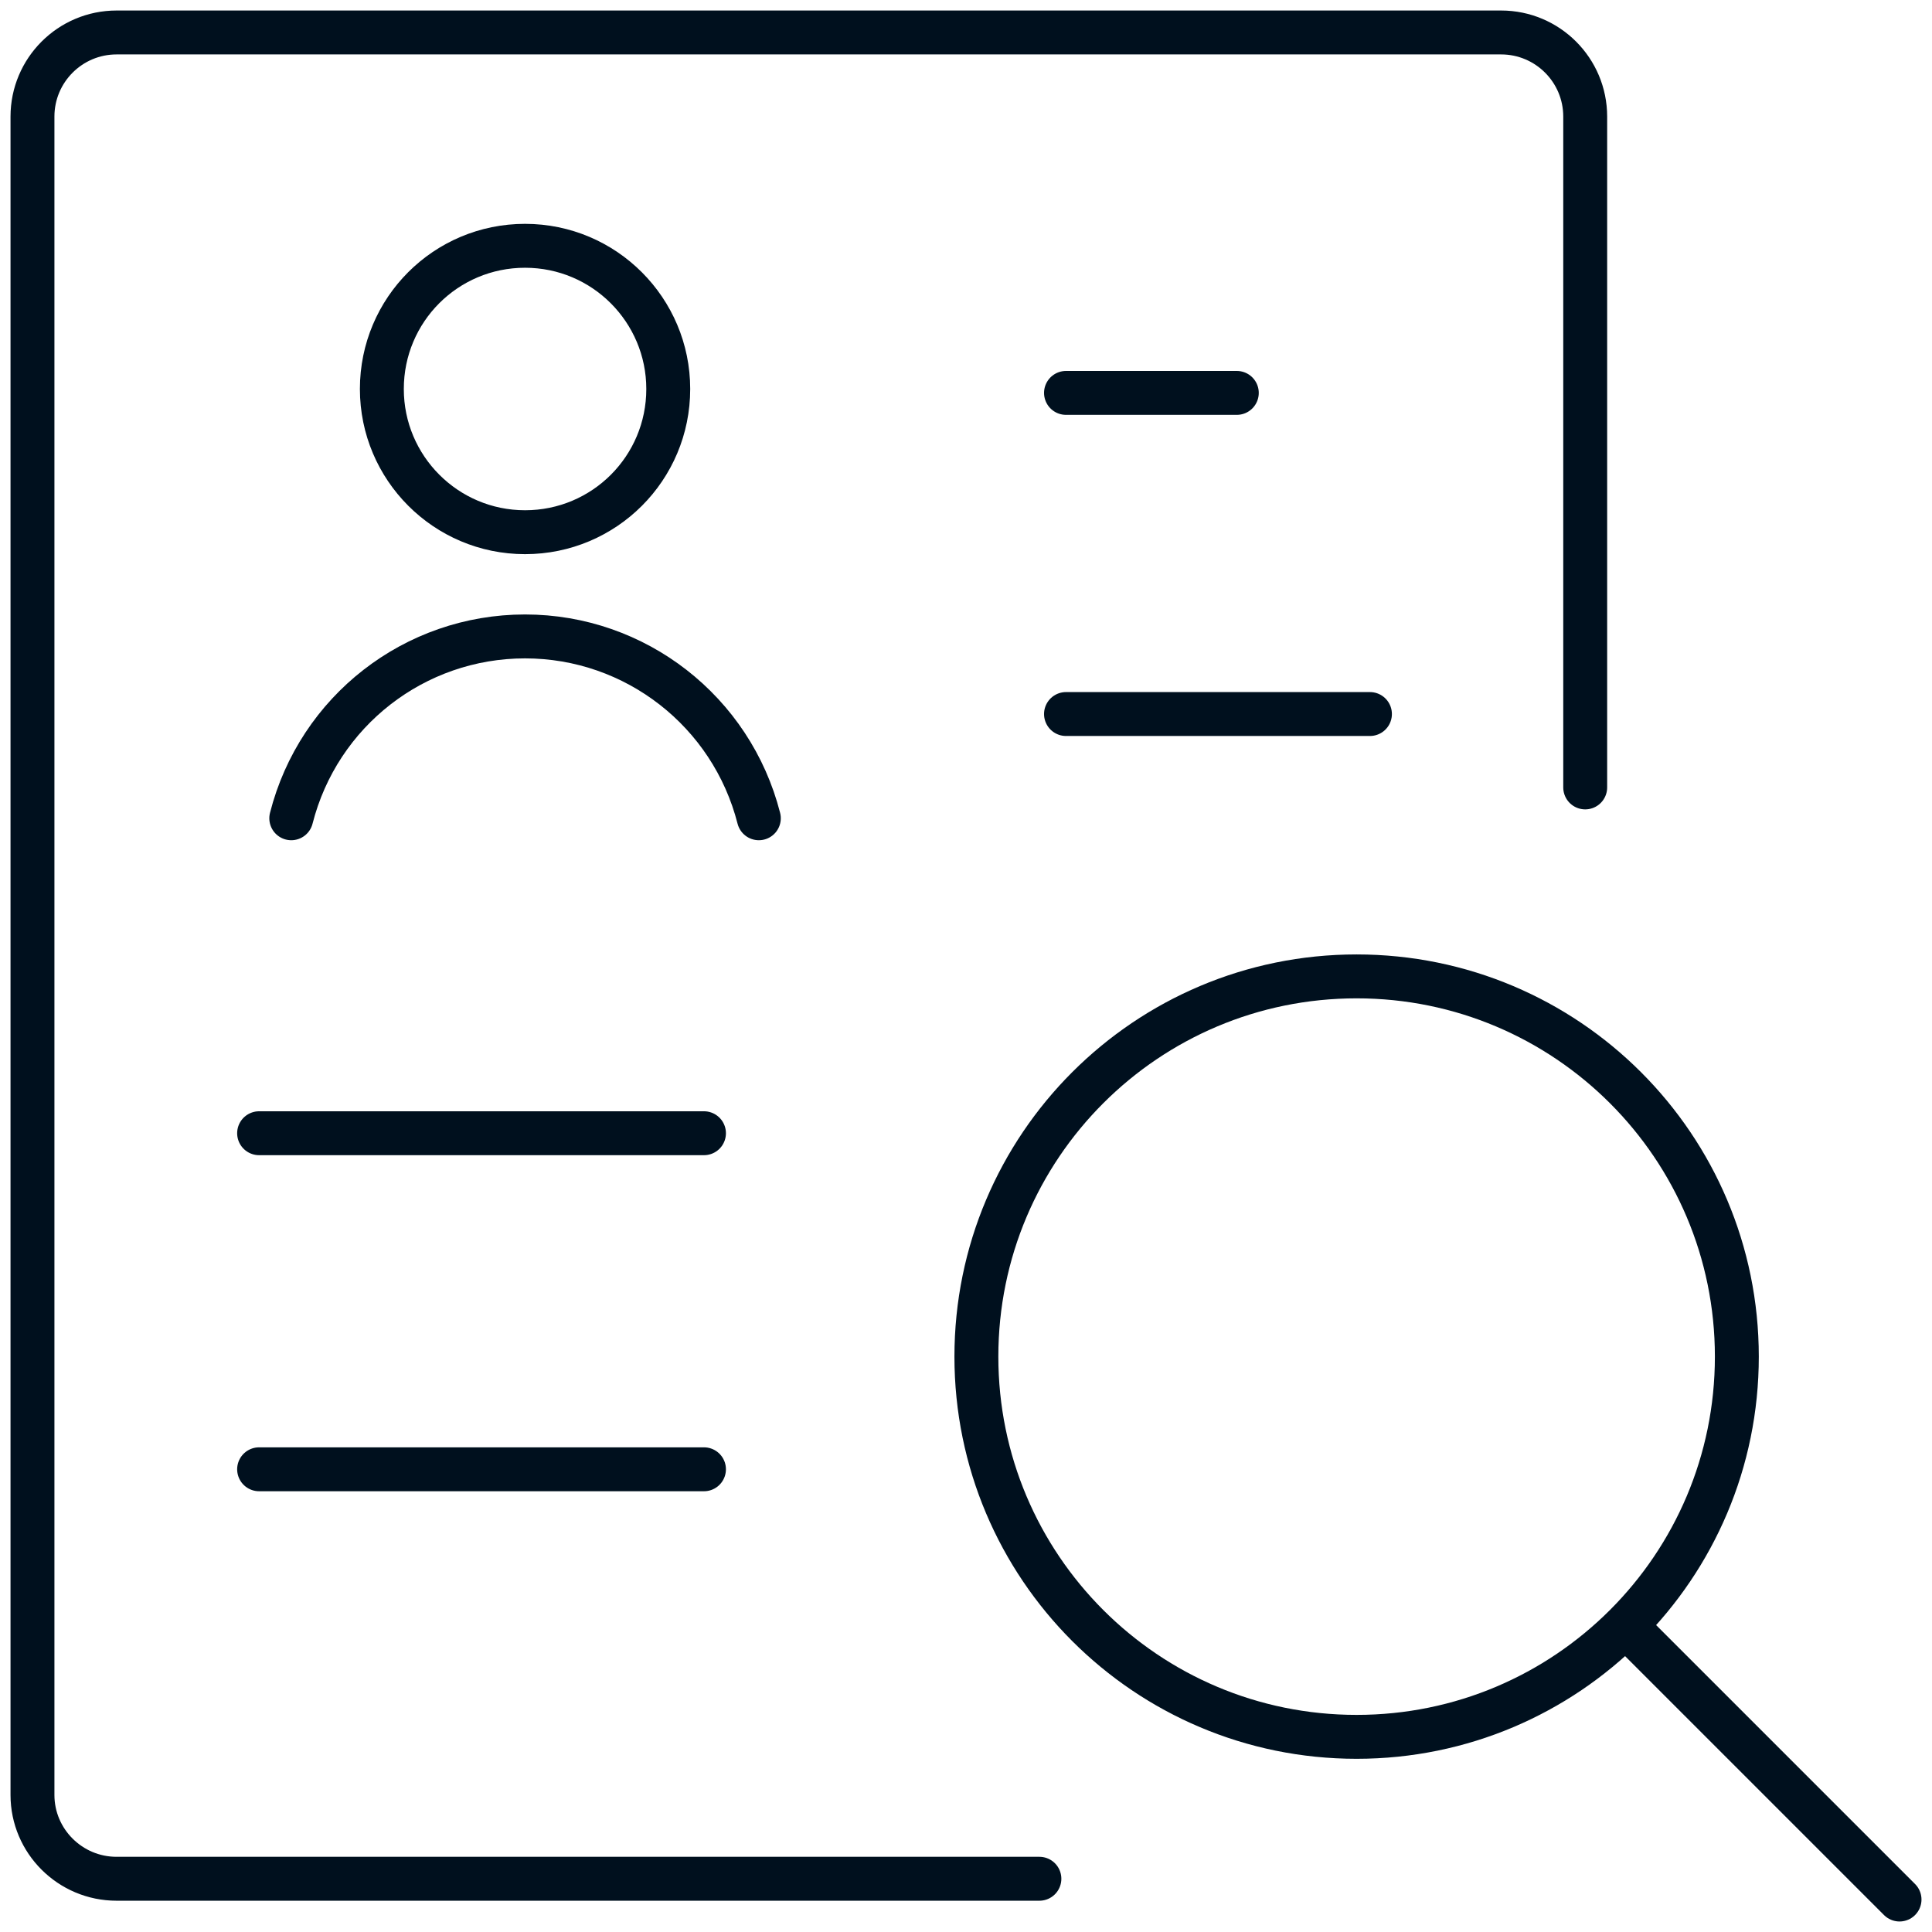
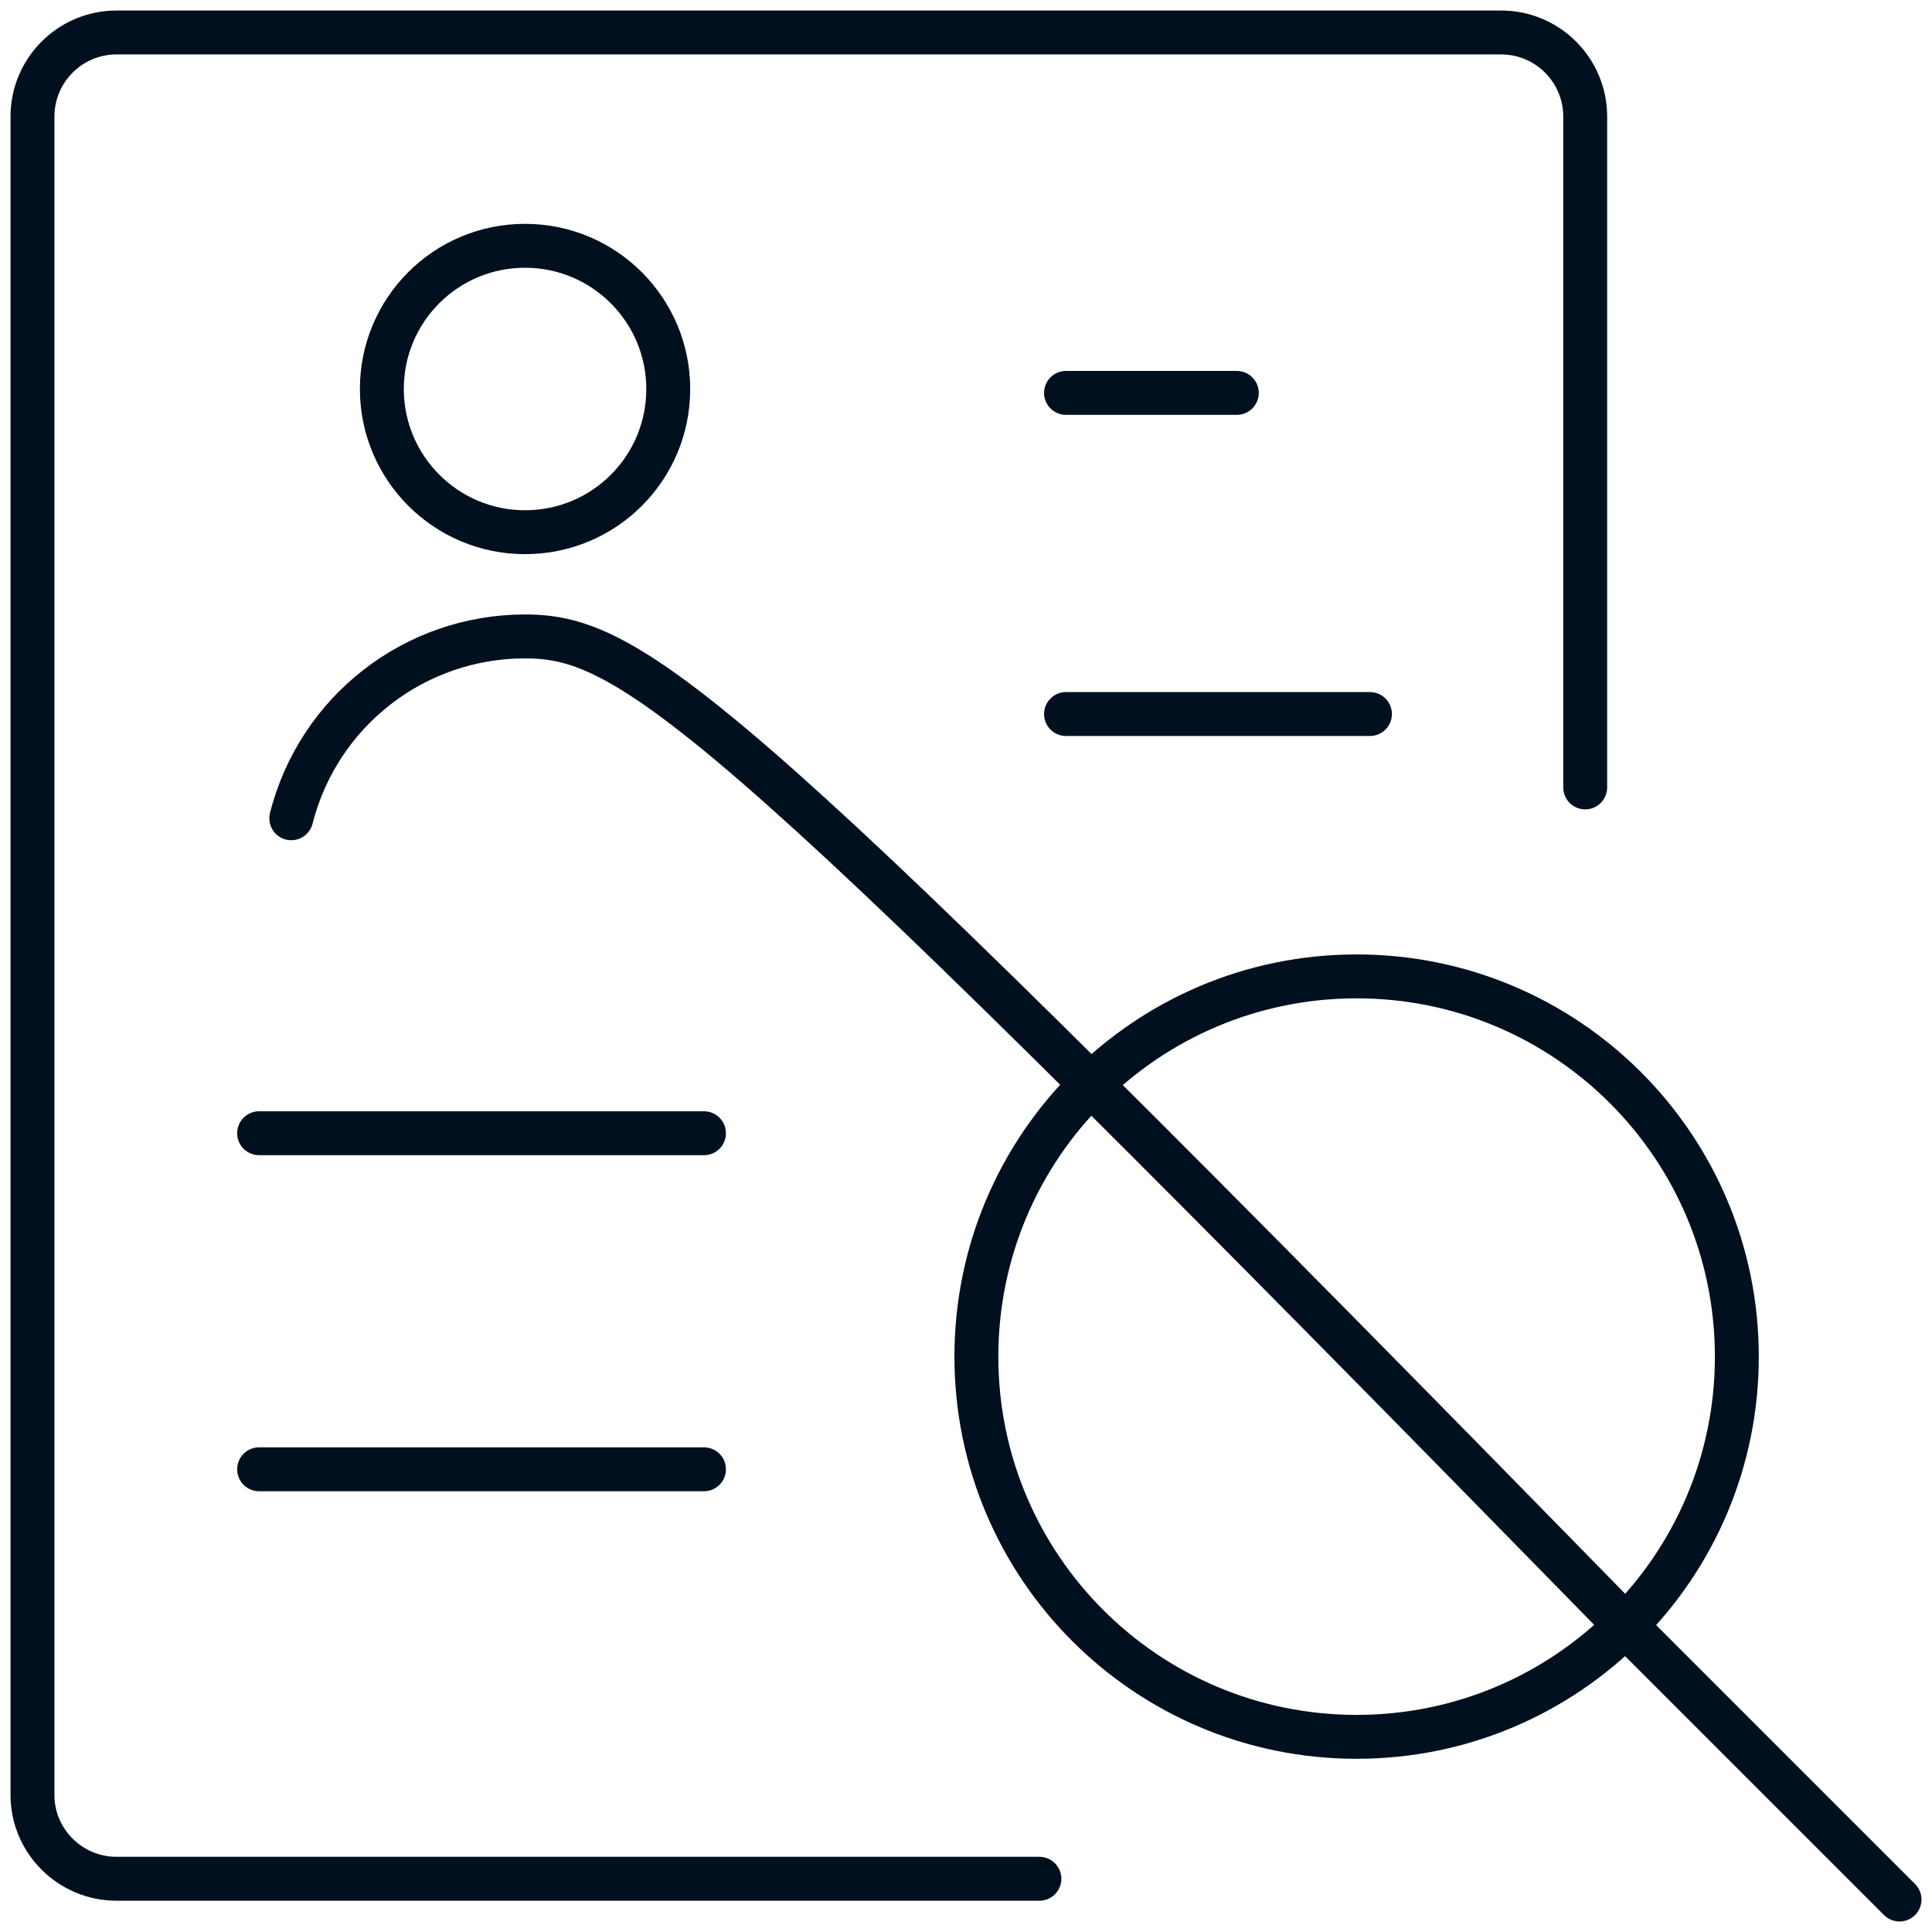
<svg xmlns="http://www.w3.org/2000/svg" width="88" height="88" viewBox="0 0 88 88" fill="none">
-   <path d="M47.343 85.575H5.31C3.195 85.575 1.479 83.859 1.479 81.759V5.31C1.479 3.195 3.195 1.479 5.31 1.479H68.374C70.489 1.479 72.204 3.195 72.204 5.31V35.866M11.802 51.617H32.065M11.802 66.924H32.065M48.555 32.523H62.399M86.521 86.521L74.112 74.112M34.564 37.271C33.322 32.405 28.944 28.988 23.915 28.988C18.887 28.988 14.509 32.39 13.267 37.271M48.555 17.896H56.335M44.473 61.792C44.473 71.361 52.223 79.111 61.792 79.111C71.361 79.111 79.111 71.361 79.111 61.792C79.111 52.223 71.361 44.473 61.792 44.473C52.223 44.473 44.473 52.223 44.473 61.792ZM17.393 17.718C17.393 21.312 20.307 24.241 23.915 24.241C27.524 24.241 30.438 21.327 30.438 17.718C30.438 14.124 27.524 11.196 23.915 11.196C20.307 11.196 17.393 14.11 17.393 17.718Z" stroke="#00101E" stroke-width="2" stroke-linecap="round" stroke-linejoin="round" />
+   <path d="M47.343 85.575H5.31C3.195 85.575 1.479 83.859 1.479 81.759V5.31C1.479 3.195 3.195 1.479 5.31 1.479H68.374C70.489 1.479 72.204 3.195 72.204 5.31V35.866M11.802 51.617H32.065M11.802 66.924H32.065M48.555 32.523H62.399M86.521 86.521L74.112 74.112C33.322 32.405 28.944 28.988 23.915 28.988C18.887 28.988 14.509 32.39 13.267 37.271M48.555 17.896H56.335M44.473 61.792C44.473 71.361 52.223 79.111 61.792 79.111C71.361 79.111 79.111 71.361 79.111 61.792C79.111 52.223 71.361 44.473 61.792 44.473C52.223 44.473 44.473 52.223 44.473 61.792ZM17.393 17.718C17.393 21.312 20.307 24.241 23.915 24.241C27.524 24.241 30.438 21.327 30.438 17.718C30.438 14.124 27.524 11.196 23.915 11.196C20.307 11.196 17.393 14.11 17.393 17.718Z" stroke="#00101E" stroke-width="2" stroke-linecap="round" stroke-linejoin="round" />
</svg>